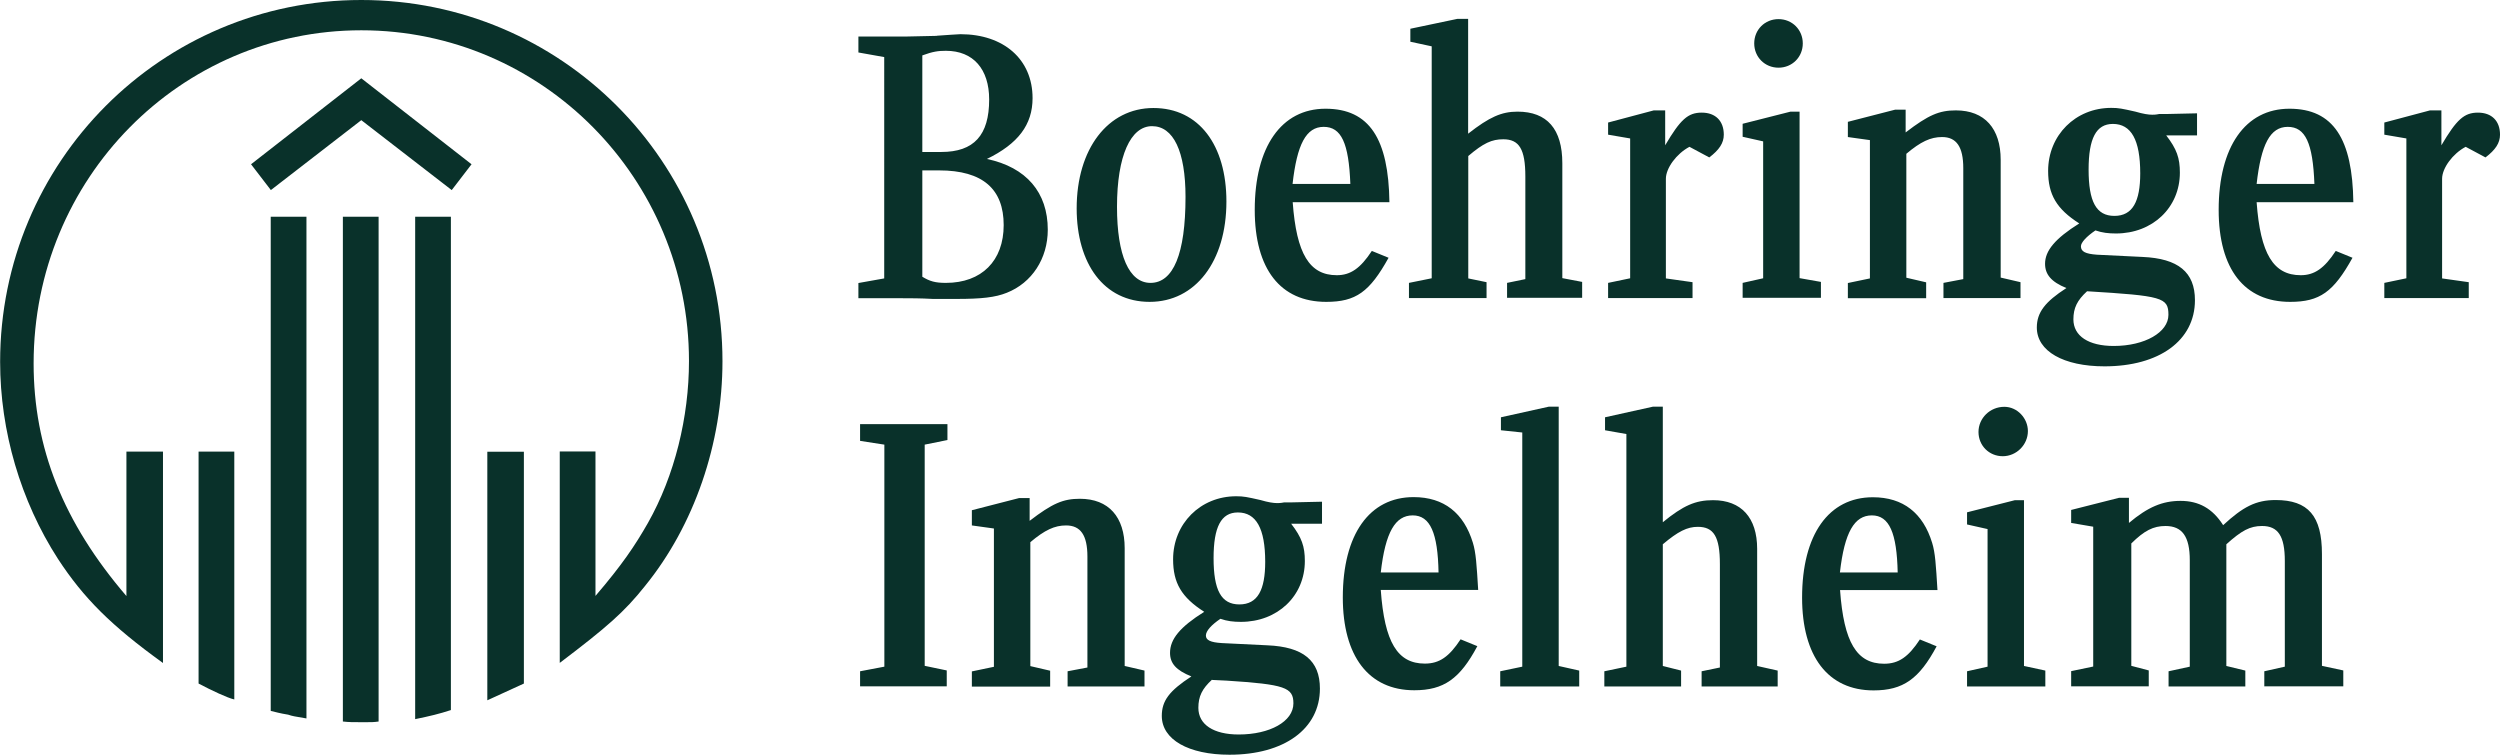
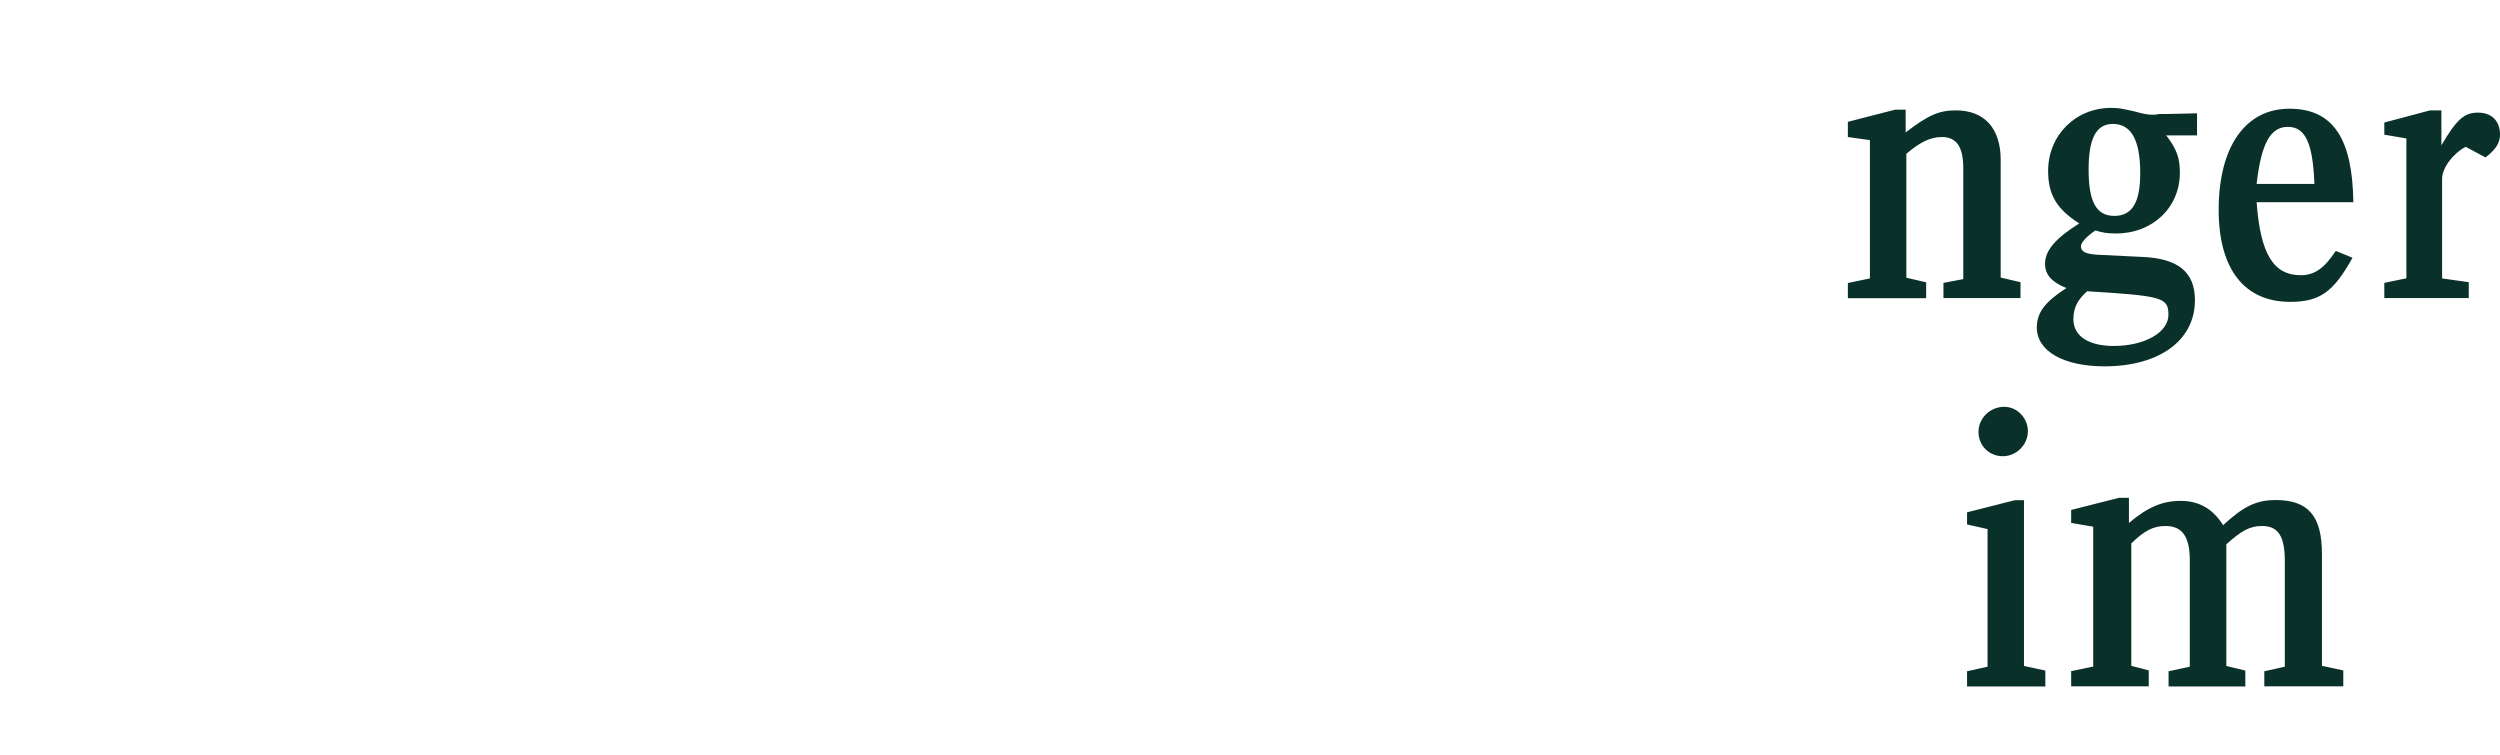
<svg xmlns="http://www.w3.org/2000/svg" id="Ebene_2" width="63.19mm" height="19.08mm" viewBox="0 0 179.12 54.09">
  <g id="Ebene_1-2">
-     <path d="M11.66,47.5c-3.7-2.67-5.67-4.63-7.52-7.46C1.47,35.9,0,30.89,0,25.93,0,11.6,11.55,0,25.88,0s25.88,11.6,25.88,25.88c0,5.88-2.02,11.77-5.56,16.12-1.47,1.85-2.72,2.94-6.1,5.5v-15.15h2.56v10.35c1.91-2.23,2.83-3.6,3.76-5.23,1.91-3.38,2.94-7.57,2.94-11.6,0-13.07-10.51-23.7-23.48-23.7S2.4,12.8,2.4,26.04c0,6.05,2.12,11.39,6.65,16.67v-10.35h2.62v15.15ZM16.78,50.12c-.49-.11-1.63-.65-2.56-1.14v-16.62h2.56v17.76h0ZM32.36,13.62l-6.48-5.01-6.48,5.01-1.42-1.85,7.9-6.16,7.9,6.16-1.42,1.85ZM21.95,51.48c-.93-.16-.98-.16-1.31-.27-.27-.05-.38-.05-1.25-.27V15.53h2.56v35.95h0ZM27.13,51.7c-.38.05-.49.05-1.04.05-.82,0-1.09,0-1.53-.05V15.53h2.56v36.17h0ZM32.3,50.88c-.82.27-1.53.44-2.56.65V15.53h2.56v35.36h0ZM37.53,48.98c-.82.38-1.31.6-2.62,1.2v-17.81h2.62v16.62Z" style="fill:#09312a; stroke-width:0px;" />
-     <path d="M67.12,2.56c.82-.05,1.47-.11,1.69-.11,3.1,0,5.17,1.8,5.17,4.58,0,1.91-1.04,3.27-3.27,4.36,2.83.6,4.36,2.4,4.36,5.07,0,2.07-1.14,3.81-2.94,4.52-.82.33-1.8.44-3.6.44h-1.69c-.93-.05-1.63-.05-2.18-.05h-3.16v-1.09l1.85-.33V4.09l-1.85-.33v-1.14h3.32l2.29-.05h0ZM61.62,49.19v-1.09l1.74-.33v-15.91l-1.74-.27v-1.2h6.26v1.14l-1.63.33v15.85l1.58.33v1.14h-6.21ZM67.44,10.89c2.34,0,3.43-1.2,3.43-3.76,0-2.18-1.14-3.49-3.1-3.49-.54,0-.93.05-1.69.33v6.92h1.36,0ZM66.08,19.83c.54.33.93.44,1.69.44,2.56,0,4.14-1.58,4.14-4.14s-1.47-3.92-4.63-3.92h-1.2v7.63ZM76.49,49.19v-1.09l1.42-.27v-7.95c0-1.53-.49-2.23-1.53-2.23-.82,0-1.53.33-2.56,1.2v8.88l1.42.33v1.14h-5.61v-1.09l1.58-.33v-9.91l-1.58-.22v-1.09l3.38-.87h.76v1.63c1.63-1.25,2.4-1.58,3.6-1.58,2.07,0,3.21,1.31,3.21,3.54v8.44l1.42.33v1.14h-5.5ZM87.87,14.44c0,4.3-2.23,7.19-5.5,7.19s-5.23-2.72-5.23-6.7c0-4.25,2.23-7.19,5.5-7.19s5.23,2.67,5.23,6.7h0ZM80.03,14.82c0,3.49.87,5.45,2.4,5.45,1.63,0,2.51-2.07,2.51-6.16,0-3.27-.87-5.07-2.4-5.07s-2.51,2.12-2.51,5.78ZM92.51,37.53c.76.98.98,1.63.98,2.67,0,2.51-1.96,4.36-4.58,4.36-.54,0-.98-.05-1.47-.22-.65.44-1.04.87-1.04,1.2s.33.49,1.14.54l3.27.16c2.56.11,3.76,1.09,3.76,3.1,0,2.89-2.56,4.74-6.48,4.74-2.94,0-4.85-1.09-4.85-2.78,0-1.09.54-1.8,2.12-2.83-1.09-.44-1.53-.93-1.53-1.69,0-.98.71-1.85,2.45-2.94-1.63-1.04-2.23-2.07-2.23-3.76,0-2.56,1.96-4.52,4.52-4.52.54,0,.76.05,1.74.27.54.16.93.22,1.2.22.05,0,.27,0,.49-.05h.49l2.23-.05v1.58h-2.23,0ZM86.84,48.7c-.71.65-.98,1.2-.98,2.02,0,1.2,1.09,1.91,2.89,1.91,2.23,0,3.92-.93,3.92-2.23,0-1.14-.6-1.36-4.79-1.63l-1.04-.05h0ZM86.95,39.99c0,2.29.54,3.32,1.85,3.32s1.85-1.04,1.85-3.05c0-2.4-.65-3.54-1.96-3.54-1.2,0-1.74,1.04-1.74,3.27h0ZM92.62,14.49c.27,3.7,1.2,5.23,3.16,5.23.98,0,1.69-.49,2.51-1.74l1.2.49c-1.36,2.45-2.34,3.16-4.47,3.16-3.27,0-5.12-2.34-5.12-6.59,0-4.52,1.91-7.25,5.07-7.25s4.52,2.18,4.58,6.7h-6.92ZM96.75,13.18c-.11-2.94-.65-4.09-1.91-4.09s-1.91,1.25-2.23,4.09h4.14Z" style="fill:#09312a; stroke-width:0px;" />
-     <path d="M98.93,42.27c.27,3.76,1.2,5.28,3.16,5.28,1.04,0,1.74-.49,2.56-1.74l1.2.49c-1.25,2.34-2.4,3.16-4.52,3.16-3.27,0-5.12-2.45-5.12-6.65,0-4.52,1.91-7.19,5.07-7.19,2.18,0,3.6,1.14,4.25,3.27.22.71.27,1.58.38,3.38h-6.97,0ZM103.07,41.02c-.05-2.83-.6-4.09-1.85-4.09s-1.96,1.2-2.29,4.09h4.14ZM107.98,21.36v-1.09l1.31-.27v-7.35c0-1.96-.44-2.67-1.58-2.67-.82,0-1.42.27-2.51,1.2v8.77l1.31.27v1.14h-5.56v-1.09l1.63-.33V3.32l-1.53-.33v-.93l3.38-.71h.76v8.23c1.53-1.2,2.4-1.58,3.54-1.58,2.12,0,3.21,1.25,3.21,3.7v8.23l1.42.27v1.14h-5.39,0ZM107.49,49.19v-1.09l1.58-.33v-16.78l-1.53-.16v-.93l3.43-.76h.71v18.58l1.47.33v1.14h-5.67,0ZM121.92,49.19v-1.09l1.31-.27v-7.41c0-1.96-.44-2.67-1.58-2.67-.76,0-1.42.33-2.51,1.25v8.72l1.31.33v1.14h-5.5v-1.09l1.58-.33v-16.67l-1.53-.27v-.93l3.43-.76h.71v8.28c1.47-1.2,2.34-1.58,3.6-1.58,2.02,0,3.16,1.25,3.16,3.49v8.39l1.47.33v1.14h-5.45,0ZM119.31,10.41c1.09-1.85,1.63-2.34,2.62-2.34s1.58.6,1.58,1.58c0,.6-.33,1.09-1.04,1.63l-1.42-.76c-.93.49-1.69,1.53-1.69,2.29v7.14l1.91.27v1.14h-6.05v-1.09l1.58-.33v-10.02l-1.58-.27v-.87l3.27-.87h.82v2.51h0ZM124.86,21.36v-1.09l1.47-.33v-9.81l-1.47-.33v-.93l3.43-.87h.65v11.93l1.53.27v1.14h-5.61ZM129.17,3.11c0,.98-.76,1.74-1.74,1.74s-1.74-.76-1.74-1.74.76-1.74,1.74-1.74,1.74.76,1.74,1.74ZM131.84,42.28c.27,3.76,1.2,5.28,3.16,5.28,1.04,0,1.74-.49,2.56-1.74l1.2.49c-1.25,2.34-2.4,3.16-4.52,3.16-3.27,0-5.12-2.45-5.12-6.65,0-4.52,1.91-7.19,5.07-7.19,2.18,0,3.6,1.14,4.25,3.27.22.71.27,1.58.38,3.38h-6.97,0ZM135.97,41.02c-.06-2.83-.6-4.09-1.85-4.09s-1.96,1.2-2.29,4.09h4.14Z" style="fill:#09312a; stroke-width:0px;" />
    <path d="M139.25,21.36v-1.09l1.42-.27v-7.95c0-1.53-.49-2.23-1.52-2.23-.82,0-1.53.33-2.56,1.2v8.88l1.42.33v1.14h-5.61v-1.09l1.58-.33v-9.91l-1.58-.22v-1.09l3.38-.87h.76v1.63c1.63-1.25,2.4-1.58,3.6-1.58,2.07,0,3.21,1.31,3.21,3.54v8.44l1.42.33v1.14h-5.51ZM140.94,49.19v-1.09l1.47-.33v-9.86l-1.47-.33v-.87l3.43-.87h.65v11.88l1.53.33v1.14h-5.61ZM145.3,30.89c0,.98-.82,1.8-1.8,1.8s-1.74-.76-1.74-1.74.82-1.8,1.85-1.8c.93,0,1.69.82,1.69,1.74h0ZM155.21,9.7c.76.98.98,1.63.98,2.67,0,2.51-1.96,4.36-4.58,4.36-.54,0-.98-.05-1.47-.22-.65.44-1.04.87-1.04,1.14,0,.38.33.54,1.14.6l3.27.16c2.56.11,3.76,1.09,3.76,3.1,0,2.89-2.56,4.74-6.48,4.74-2.94,0-4.85-1.09-4.85-2.78,0-1.09.6-1.85,2.12-2.83-1.09-.44-1.53-.98-1.53-1.74,0-.93.71-1.8,2.45-2.89-1.63-1.04-2.23-2.07-2.23-3.76,0-2.56,1.96-4.52,4.52-4.52.54,0,.76.05,1.74.27.54.16.93.22,1.2.22.06,0,.27,0,.49-.05h.49l2.23-.05v1.58h-2.23,0ZM162.24,49.19v-1.09l1.47-.33v-7.57c0-1.8-.49-2.51-1.63-2.51-.87,0-1.47.33-2.56,1.31v8.72l1.36.33v1.14h-5.5v-1.09l1.52-.33v-7.63c0-1.69-.54-2.45-1.74-2.45-.87,0-1.52.33-2.45,1.25v8.77l1.25.33v1.14h-5.56v-1.09l1.58-.33v-10.02l-1.58-.27v-.93l3.43-.87h.71v1.8c1.36-1.14,2.4-1.58,3.7-1.58s2.29.54,3.05,1.74c1.42-1.31,2.34-1.8,3.76-1.8,2.34,0,3.32,1.14,3.32,3.87v8.01l1.53.33v1.14h-5.67ZM148.56,22.88c0,1.2,1.09,1.91,2.89,1.91,2.23,0,3.92-.98,3.92-2.23s-.44-1.36-5.83-1.69c-.71.65-.98,1.2-.98,2.02h0ZM149.65,12.15c0,2.29.54,3.32,1.85,3.32s1.85-1.04,1.85-3.05c0-2.4-.65-3.54-1.96-3.54-1.2,0-1.74,1.04-1.74,3.27h0ZM161.69,14.49c.27,3.7,1.2,5.23,3.16,5.23.98,0,1.69-.49,2.51-1.74l1.2.49c-1.36,2.45-2.34,3.16-4.47,3.16-3.27,0-5.12-2.34-5.12-6.59,0-4.52,1.91-7.25,5.07-7.25s4.52,2.18,4.58,6.7h-6.92ZM165.83,13.18c-.11-2.94-.65-4.09-1.91-4.09s-1.91,1.25-2.23,4.09h4.14ZM174.93,10.41c1.09-1.85,1.63-2.34,2.62-2.34s1.58.6,1.58,1.58c0,.6-.33,1.09-1.04,1.63l-1.42-.76c-.93.49-1.69,1.53-1.69,2.29v7.14l1.91.27v1.14h-6.05v-1.09l1.58-.33v-10.02l-1.58-.27v-.87l3.27-.87h.82v2.51h0Z" style="fill:#09312a; stroke-width:0px;" />
  </g>
</svg>